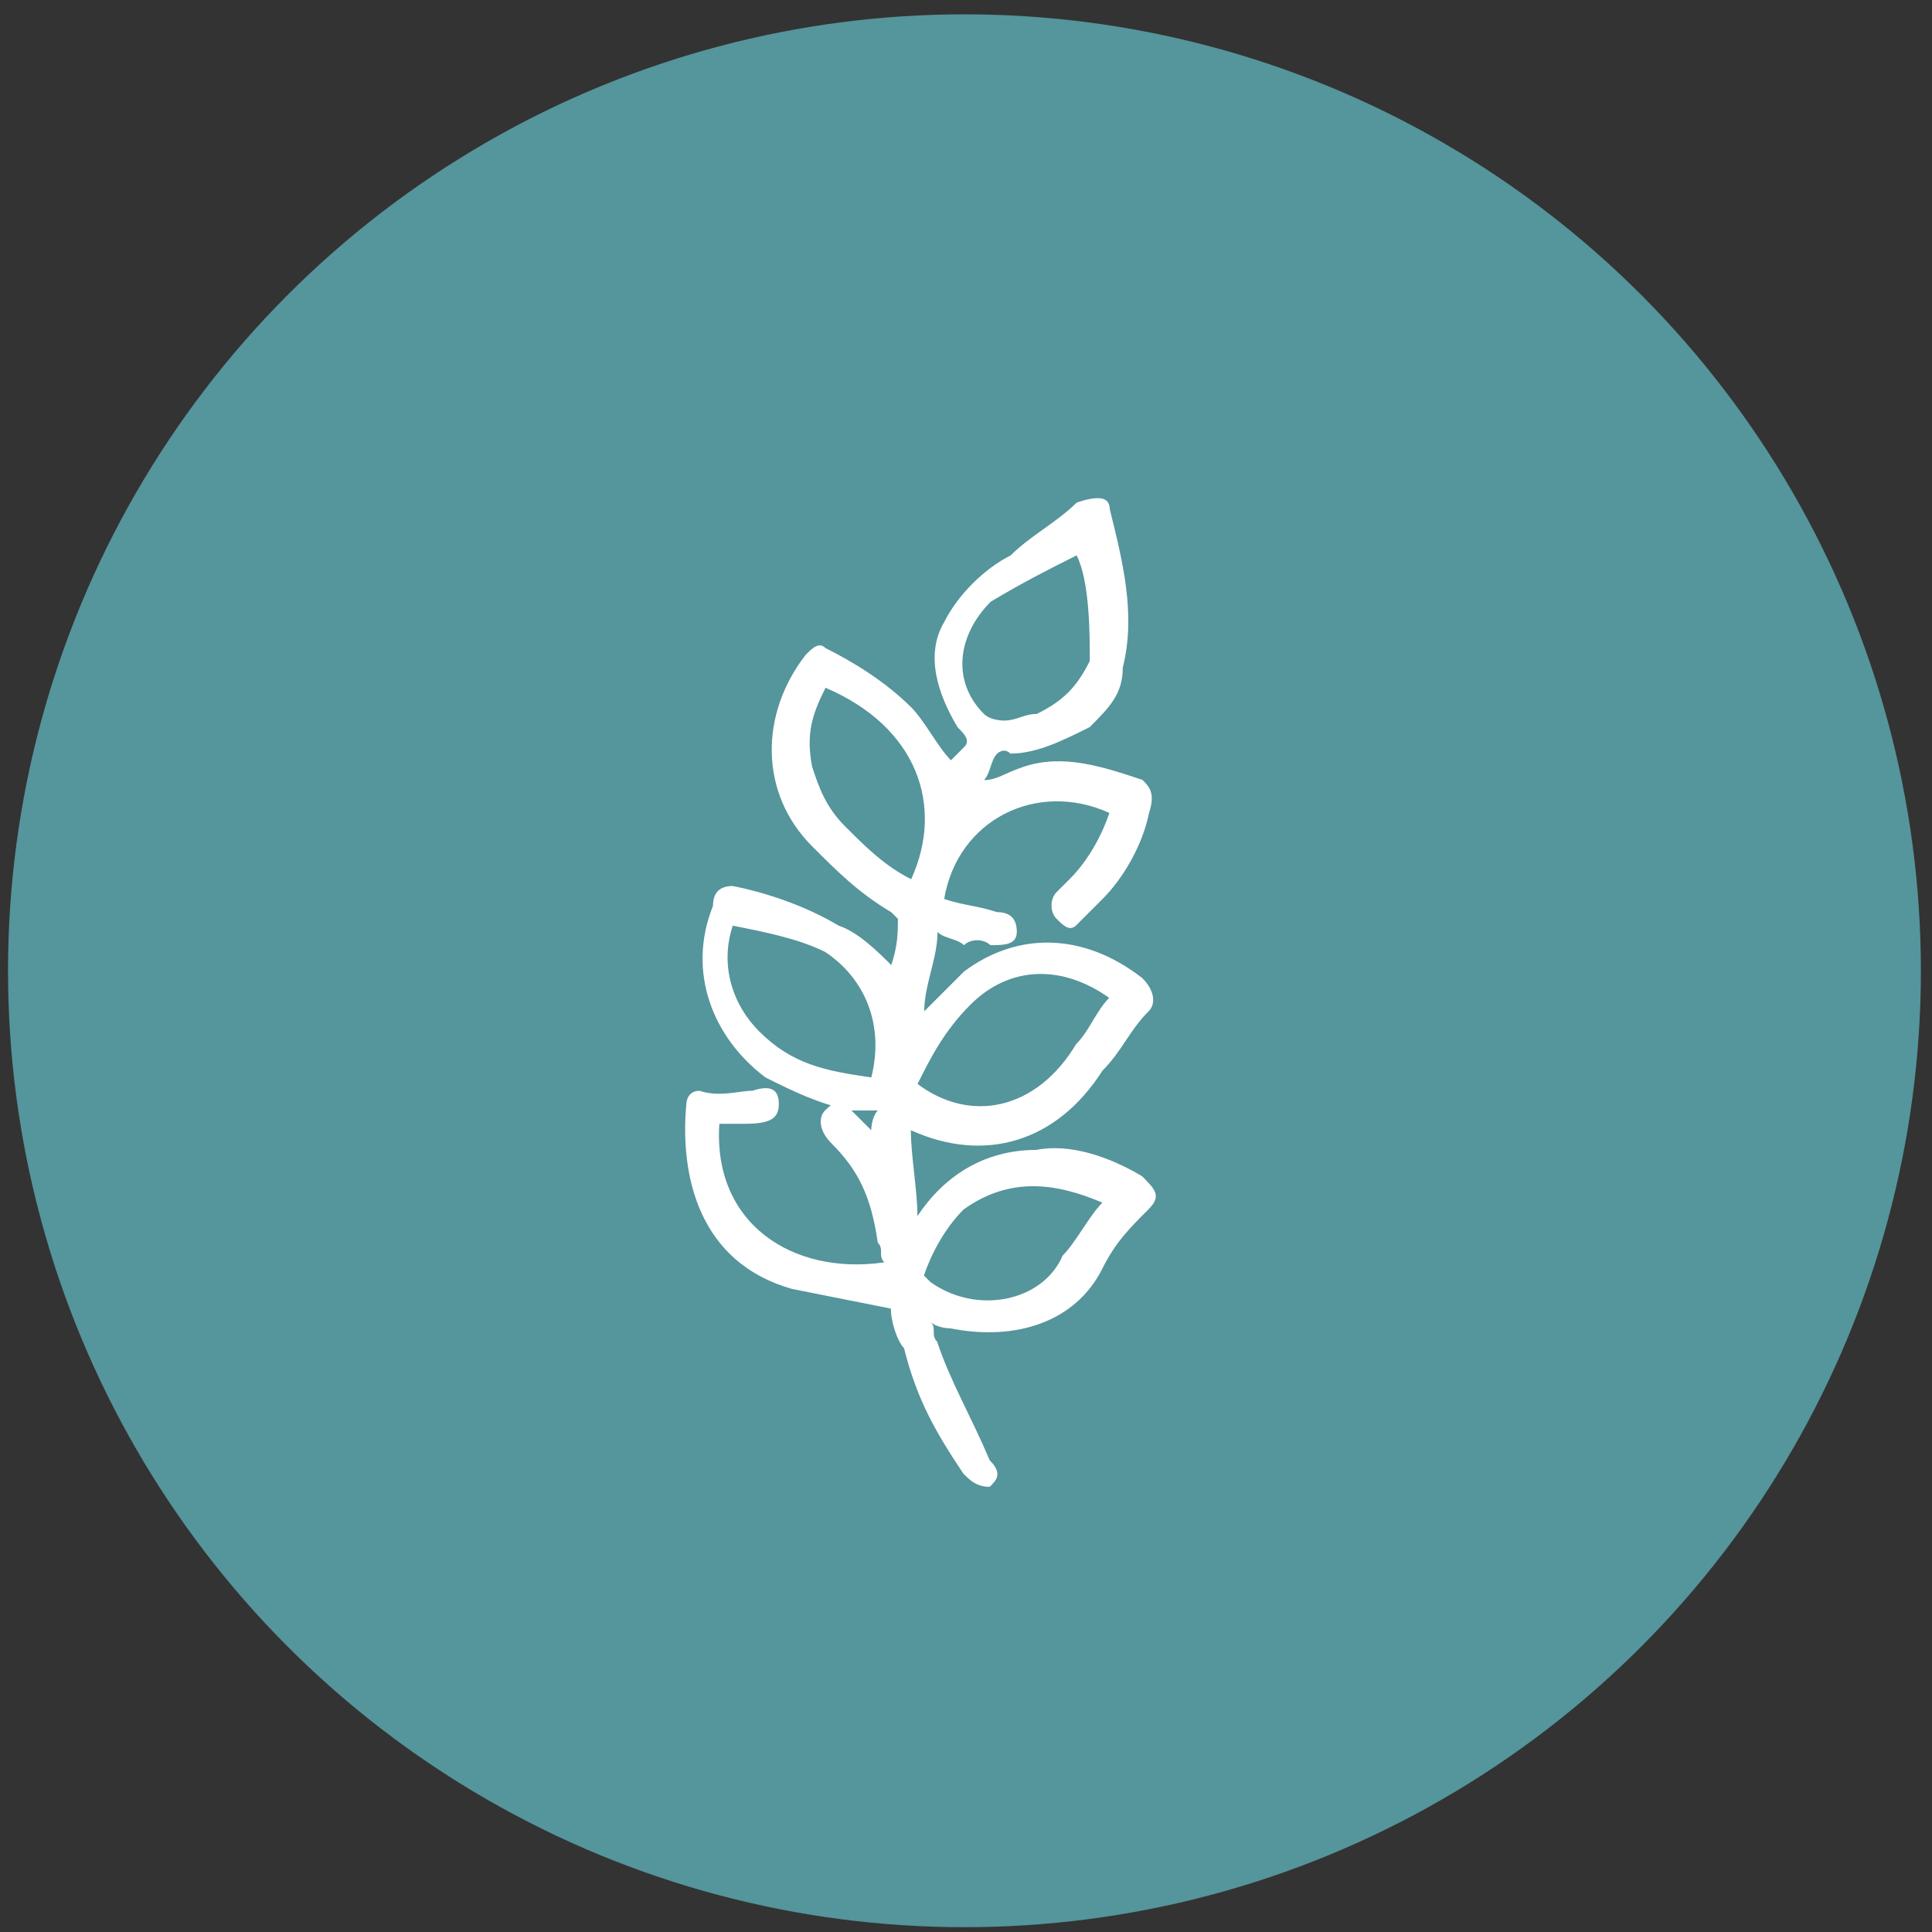
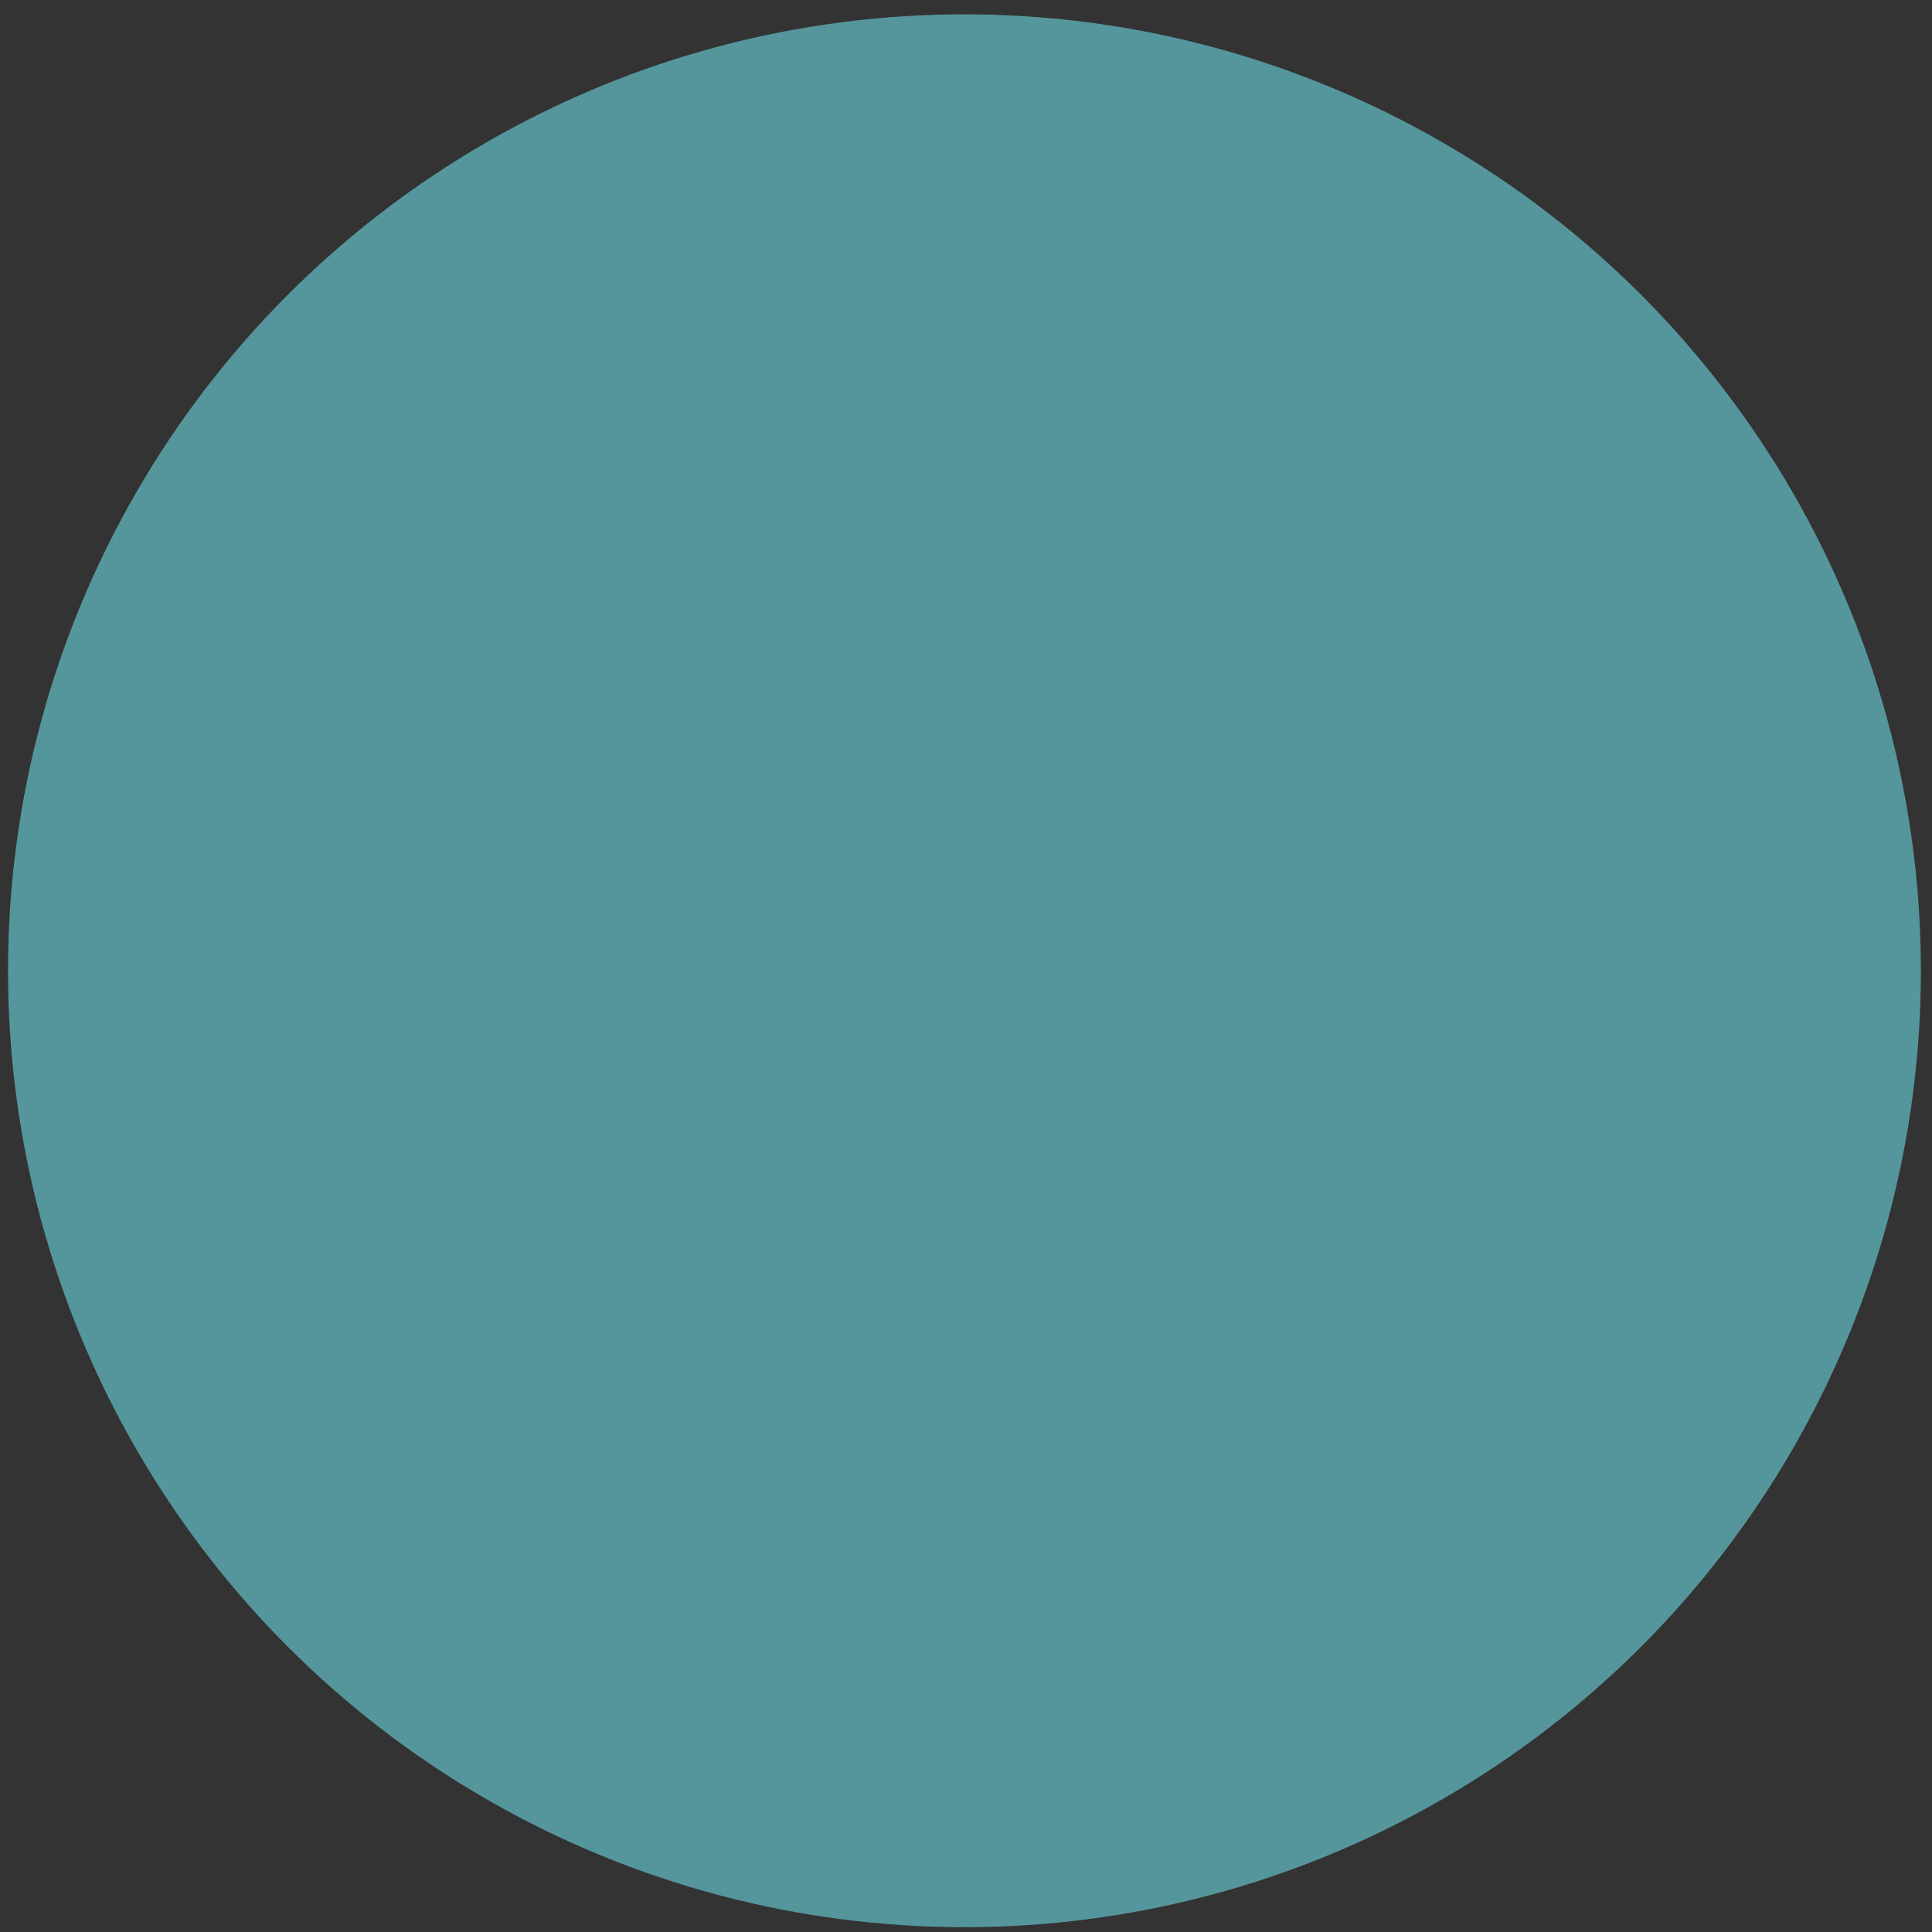
<svg xmlns="http://www.w3.org/2000/svg" width="101" height="101" viewBox="0 0 101 101" fill="none">
  <rect x="0" y="0" width="101" height="101" fill="#333333" stroke="none" />
  <circle cx="50.419" cy="50.749" r="50" fill="#55959C" />
  <g clip-path="url(#clip0_66_21)">
-     <path d="M45.894 58.051C45.548 58.397 45.547 59.087 45.547 59.087C45.203 58.742 45.203 58.742 44.858 58.397L44.513 58.053C43.823 57.363 43.477 57.708 43.131 58.054C42.786 58.4 42.785 59.09 43.475 59.78C44.855 61.16 45.544 62.54 45.886 64.957C46.231 65.302 45.885 65.648 46.23 65.993C41.395 66.689 37.255 63.931 37.606 58.751C38.296 58.75 38.987 58.749 38.987 58.749C40.368 58.748 40.714 58.402 40.715 57.711C40.715 57.021 40.37 56.676 39.334 57.022C38.643 57.023 37.607 57.37 36.572 57.025C35.881 57.026 35.88 57.717 35.88 57.717C35.531 61.516 36.562 66.004 41.394 67.379C43.121 67.723 44.847 68.066 46.573 68.41C46.572 69.1 46.916 70.136 47.261 70.481C47.949 73.243 48.983 74.968 50.362 77.038C50.707 77.383 51.052 77.728 51.742 77.727C52.088 77.382 52.434 77.036 51.744 76.346C50.711 73.93 49.677 72.205 48.988 70.133C48.643 69.789 48.989 69.443 48.644 69.098C48.989 69.443 49.68 69.442 49.68 69.442C53.132 70.129 56.241 69.09 57.625 66.326C58.318 64.943 59.009 64.252 60.046 63.215C60.737 62.524 60.392 62.179 59.703 61.489C57.977 60.455 55.906 59.766 54.179 60.114C51.417 60.117 49.343 61.5 47.96 63.574C47.961 62.192 47.618 60.466 47.619 59.085C51.416 60.807 55.215 59.767 57.637 55.966C58.674 54.929 59.02 53.893 60.057 52.856C60.403 52.51 60.404 51.819 59.714 51.129C56.609 48.716 53.156 48.719 50.391 50.794C49.7 51.486 49.008 52.177 48.317 52.869C48.318 51.487 49.011 50.105 49.012 48.724C49.357 49.069 50.048 49.068 50.392 49.413C50.738 49.068 51.429 49.067 51.774 49.412C52.464 49.411 53.155 49.41 53.156 48.719C53.157 48.029 52.812 47.684 52.121 47.685C51.085 47.34 50.395 47.341 49.359 46.997C50.054 42.853 54.2 40.776 57.997 42.498C57.651 43.535 56.958 44.917 55.921 45.954C55.576 46.3 55.576 46.3 55.23 46.645C54.884 46.991 54.883 47.682 55.228 48.026C55.573 48.371 55.918 48.716 56.264 48.371C56.61 48.025 57.301 47.334 57.647 46.988C58.684 45.951 59.722 44.223 60.069 42.496C60.415 41.46 60.071 41.115 59.725 40.77C57.654 40.082 55.583 39.393 53.511 40.086C52.474 40.433 52.129 40.778 51.438 40.779C51.784 40.434 51.785 39.743 52.13 39.397C52.13 39.397 52.476 39.051 52.821 39.396C54.202 39.395 55.584 38.703 56.966 38.011C58.003 36.973 58.695 36.282 58.696 34.901C59.39 32.138 58.702 29.376 58.015 26.614C58.016 25.923 57.325 25.924 56.288 26.271C55.251 27.308 53.869 28 52.832 29.037C51.45 29.729 50.068 31.112 49.375 32.494C48.337 34.222 49.026 36.293 50.06 38.018C50.405 38.363 50.75 38.708 50.404 39.054C50.058 39.399 50.058 39.399 49.713 39.745C49.023 39.055 48.334 37.675 47.644 36.985C46.264 35.605 44.539 34.571 43.158 33.882C42.813 33.537 42.468 33.883 42.122 34.229C39.701 37.339 39.697 41.483 42.456 44.242C43.836 45.622 44.871 46.657 46.596 47.691L46.941 48.036C46.94 48.726 46.939 49.417 46.593 50.453C45.903 49.763 44.868 48.729 43.833 48.385C42.107 47.35 40.036 46.662 38.31 46.319C37.619 46.319 37.274 46.665 37.273 47.356C35.888 50.81 37.265 54.262 40.025 56.331C41.406 57.02 42.786 57.709 44.513 58.053C45.203 58.052 45.203 58.052 45.894 58.051ZM47.967 56.667C48.659 55.285 49.352 53.903 50.734 52.521C52.809 50.446 55.571 50.443 57.986 52.167C57.295 52.859 56.949 53.895 56.257 54.586C54.181 58.042 50.727 58.736 47.967 56.667ZM47.634 45.963C46.253 45.274 45.219 44.239 44.184 43.204C43.149 42.17 42.805 41.134 42.461 40.099C42.117 38.372 42.464 37.336 43.156 35.954C47.988 38.02 49.365 42.163 47.634 45.963ZM56.285 29.033C56.974 30.414 56.971 33.176 56.97 34.557C56.278 35.939 55.586 36.631 54.204 37.323C53.514 37.324 53.168 37.669 52.477 37.67C52.477 37.67 51.787 37.671 51.442 37.326C49.717 35.601 50.065 33.184 51.794 31.455C53.521 30.418 54.903 29.725 56.285 29.033ZM45.55 56.325C43.134 55.982 41.407 55.639 39.683 53.914C38.303 52.534 37.615 50.463 38.308 48.391C40.034 48.734 41.76 49.077 43.141 49.767C45.211 51.145 46.244 53.562 45.55 56.325ZM57.629 62.872C56.938 63.564 56.246 64.946 55.554 65.637C54.516 68.055 51.062 68.75 48.646 67.026L48.301 66.681C48.648 65.645 49.34 64.263 50.377 63.226C52.796 61.496 55.213 61.839 57.629 62.872Z" fill="white" />
-   </g>
+     </g>
  <defs>
    <clipPath id="clip0_66_21">
-       <rect width="40" height="44" fill="white" transform="matrix(-0.707 -0.707 -0.707 0.707 81.816 49.033)" />
-     </clipPath>
+       </clipPath>
  </defs>
</svg>